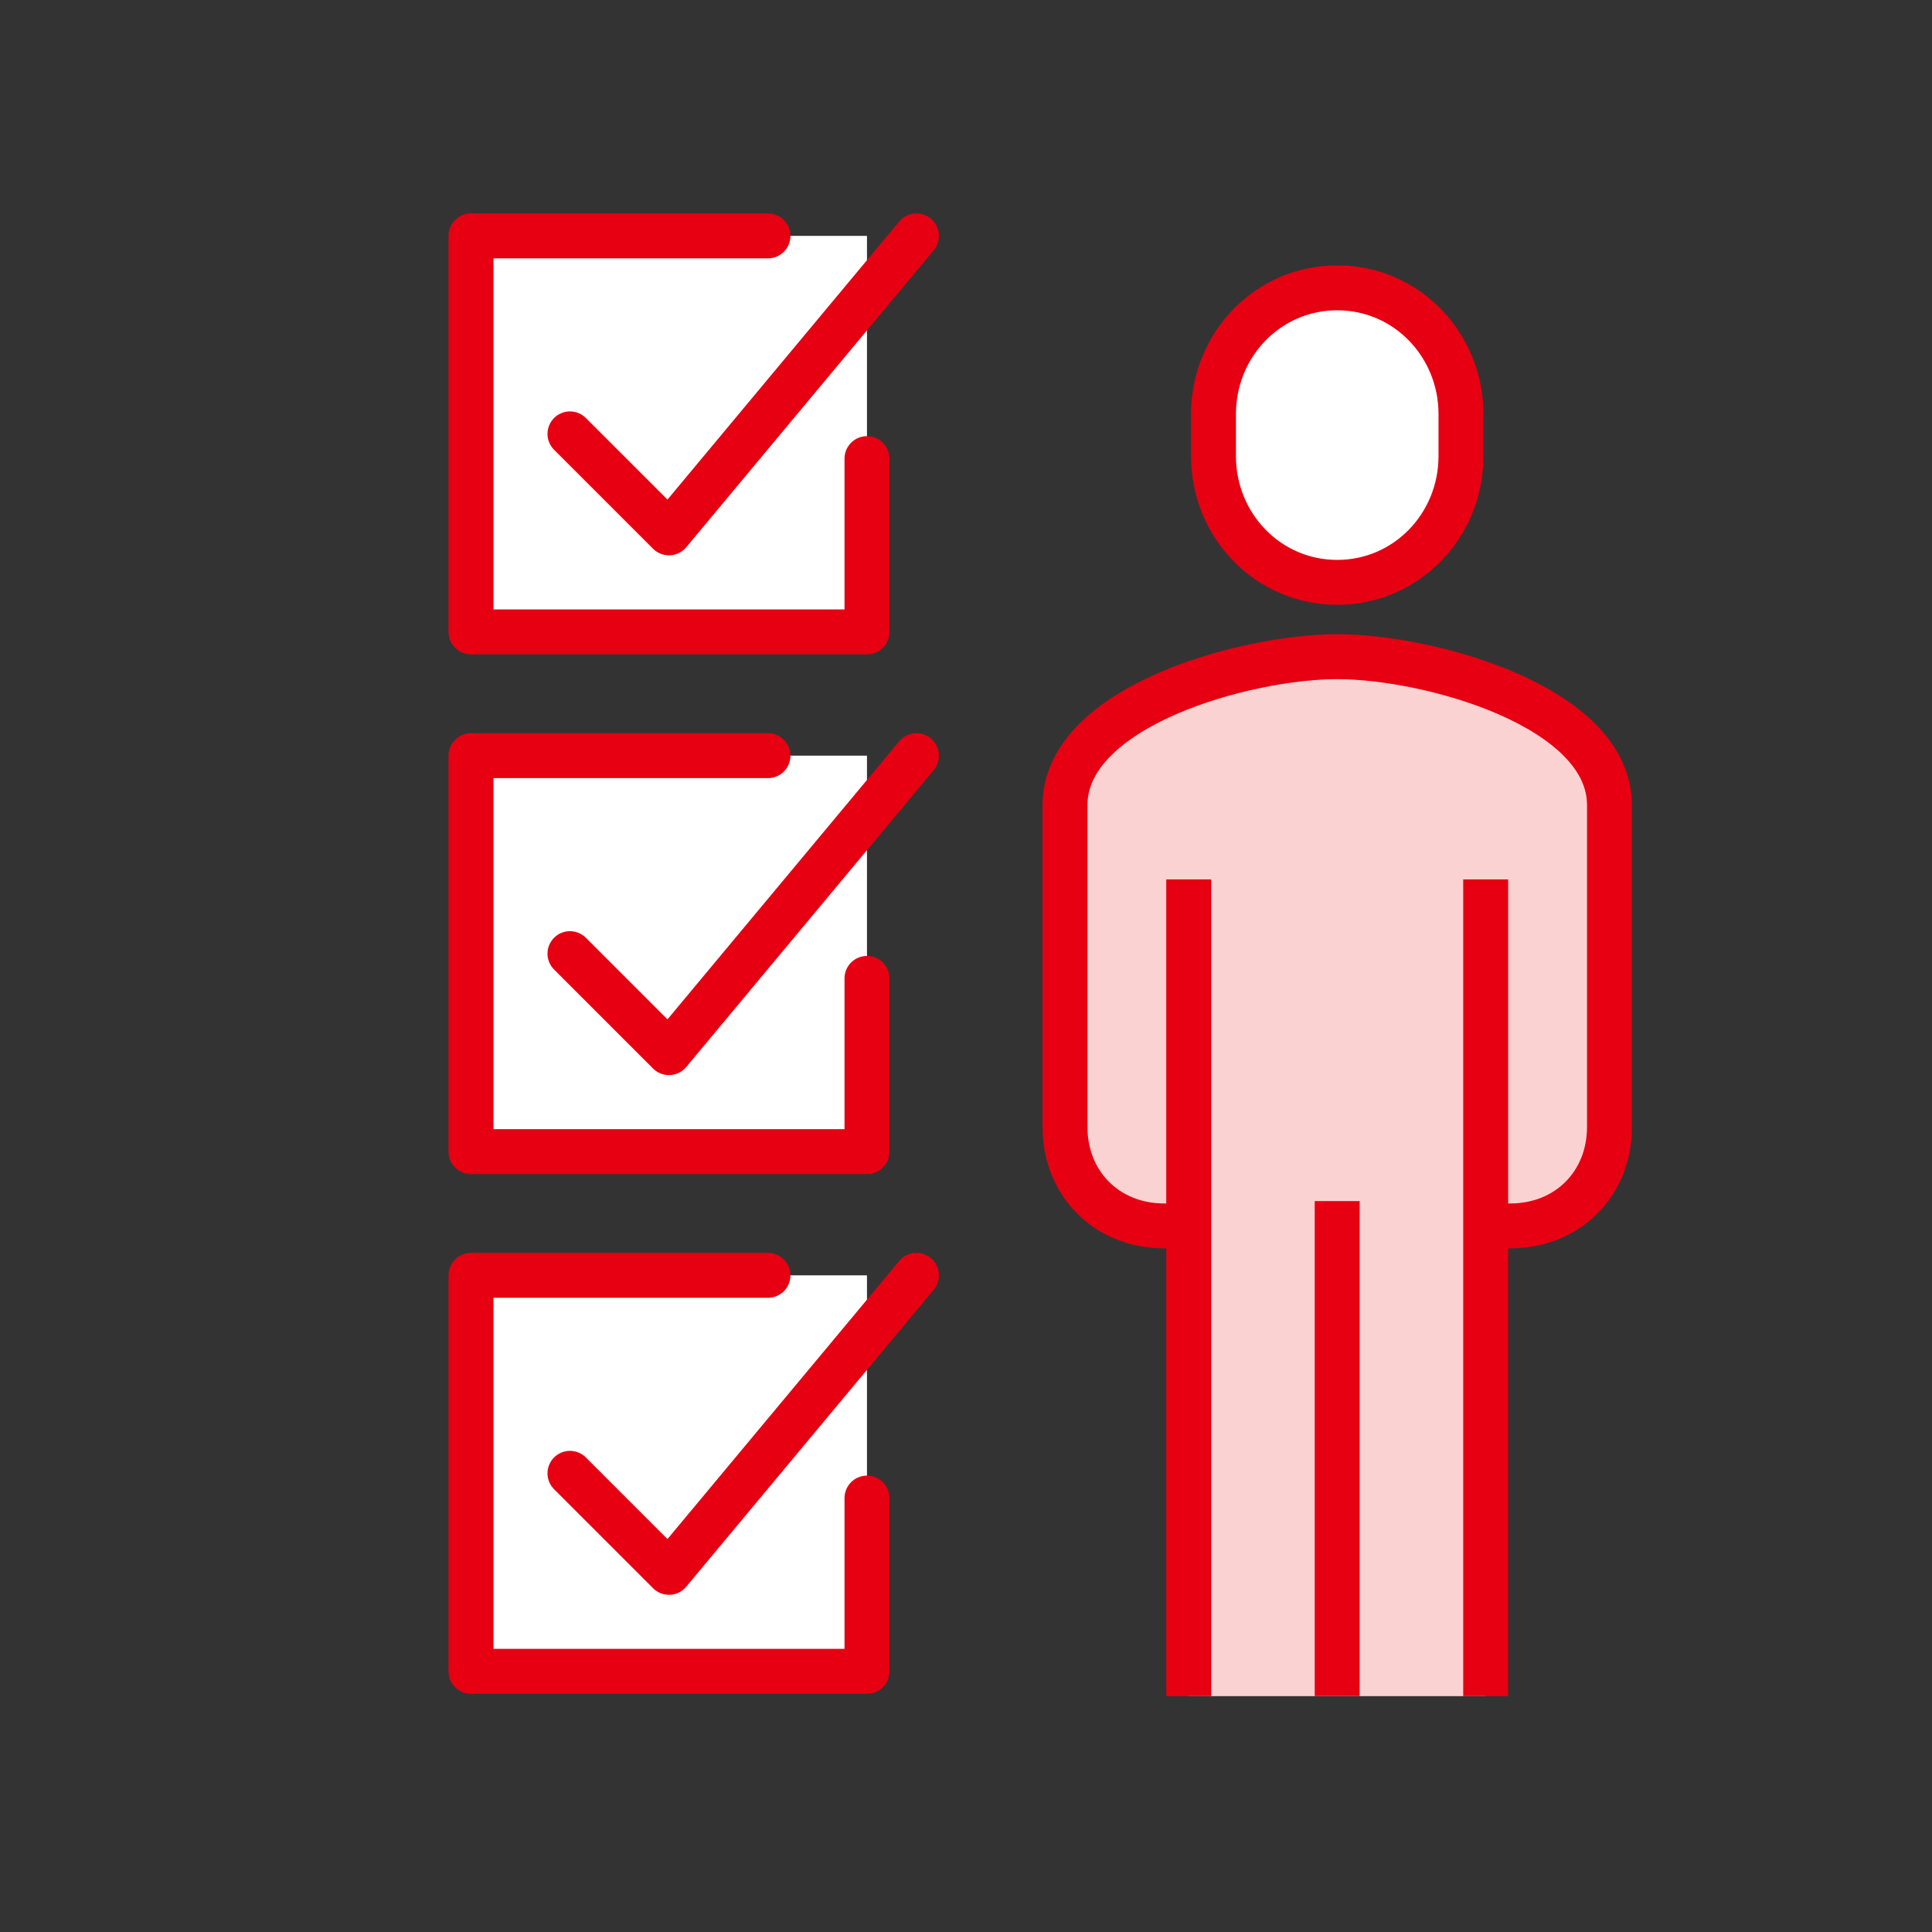
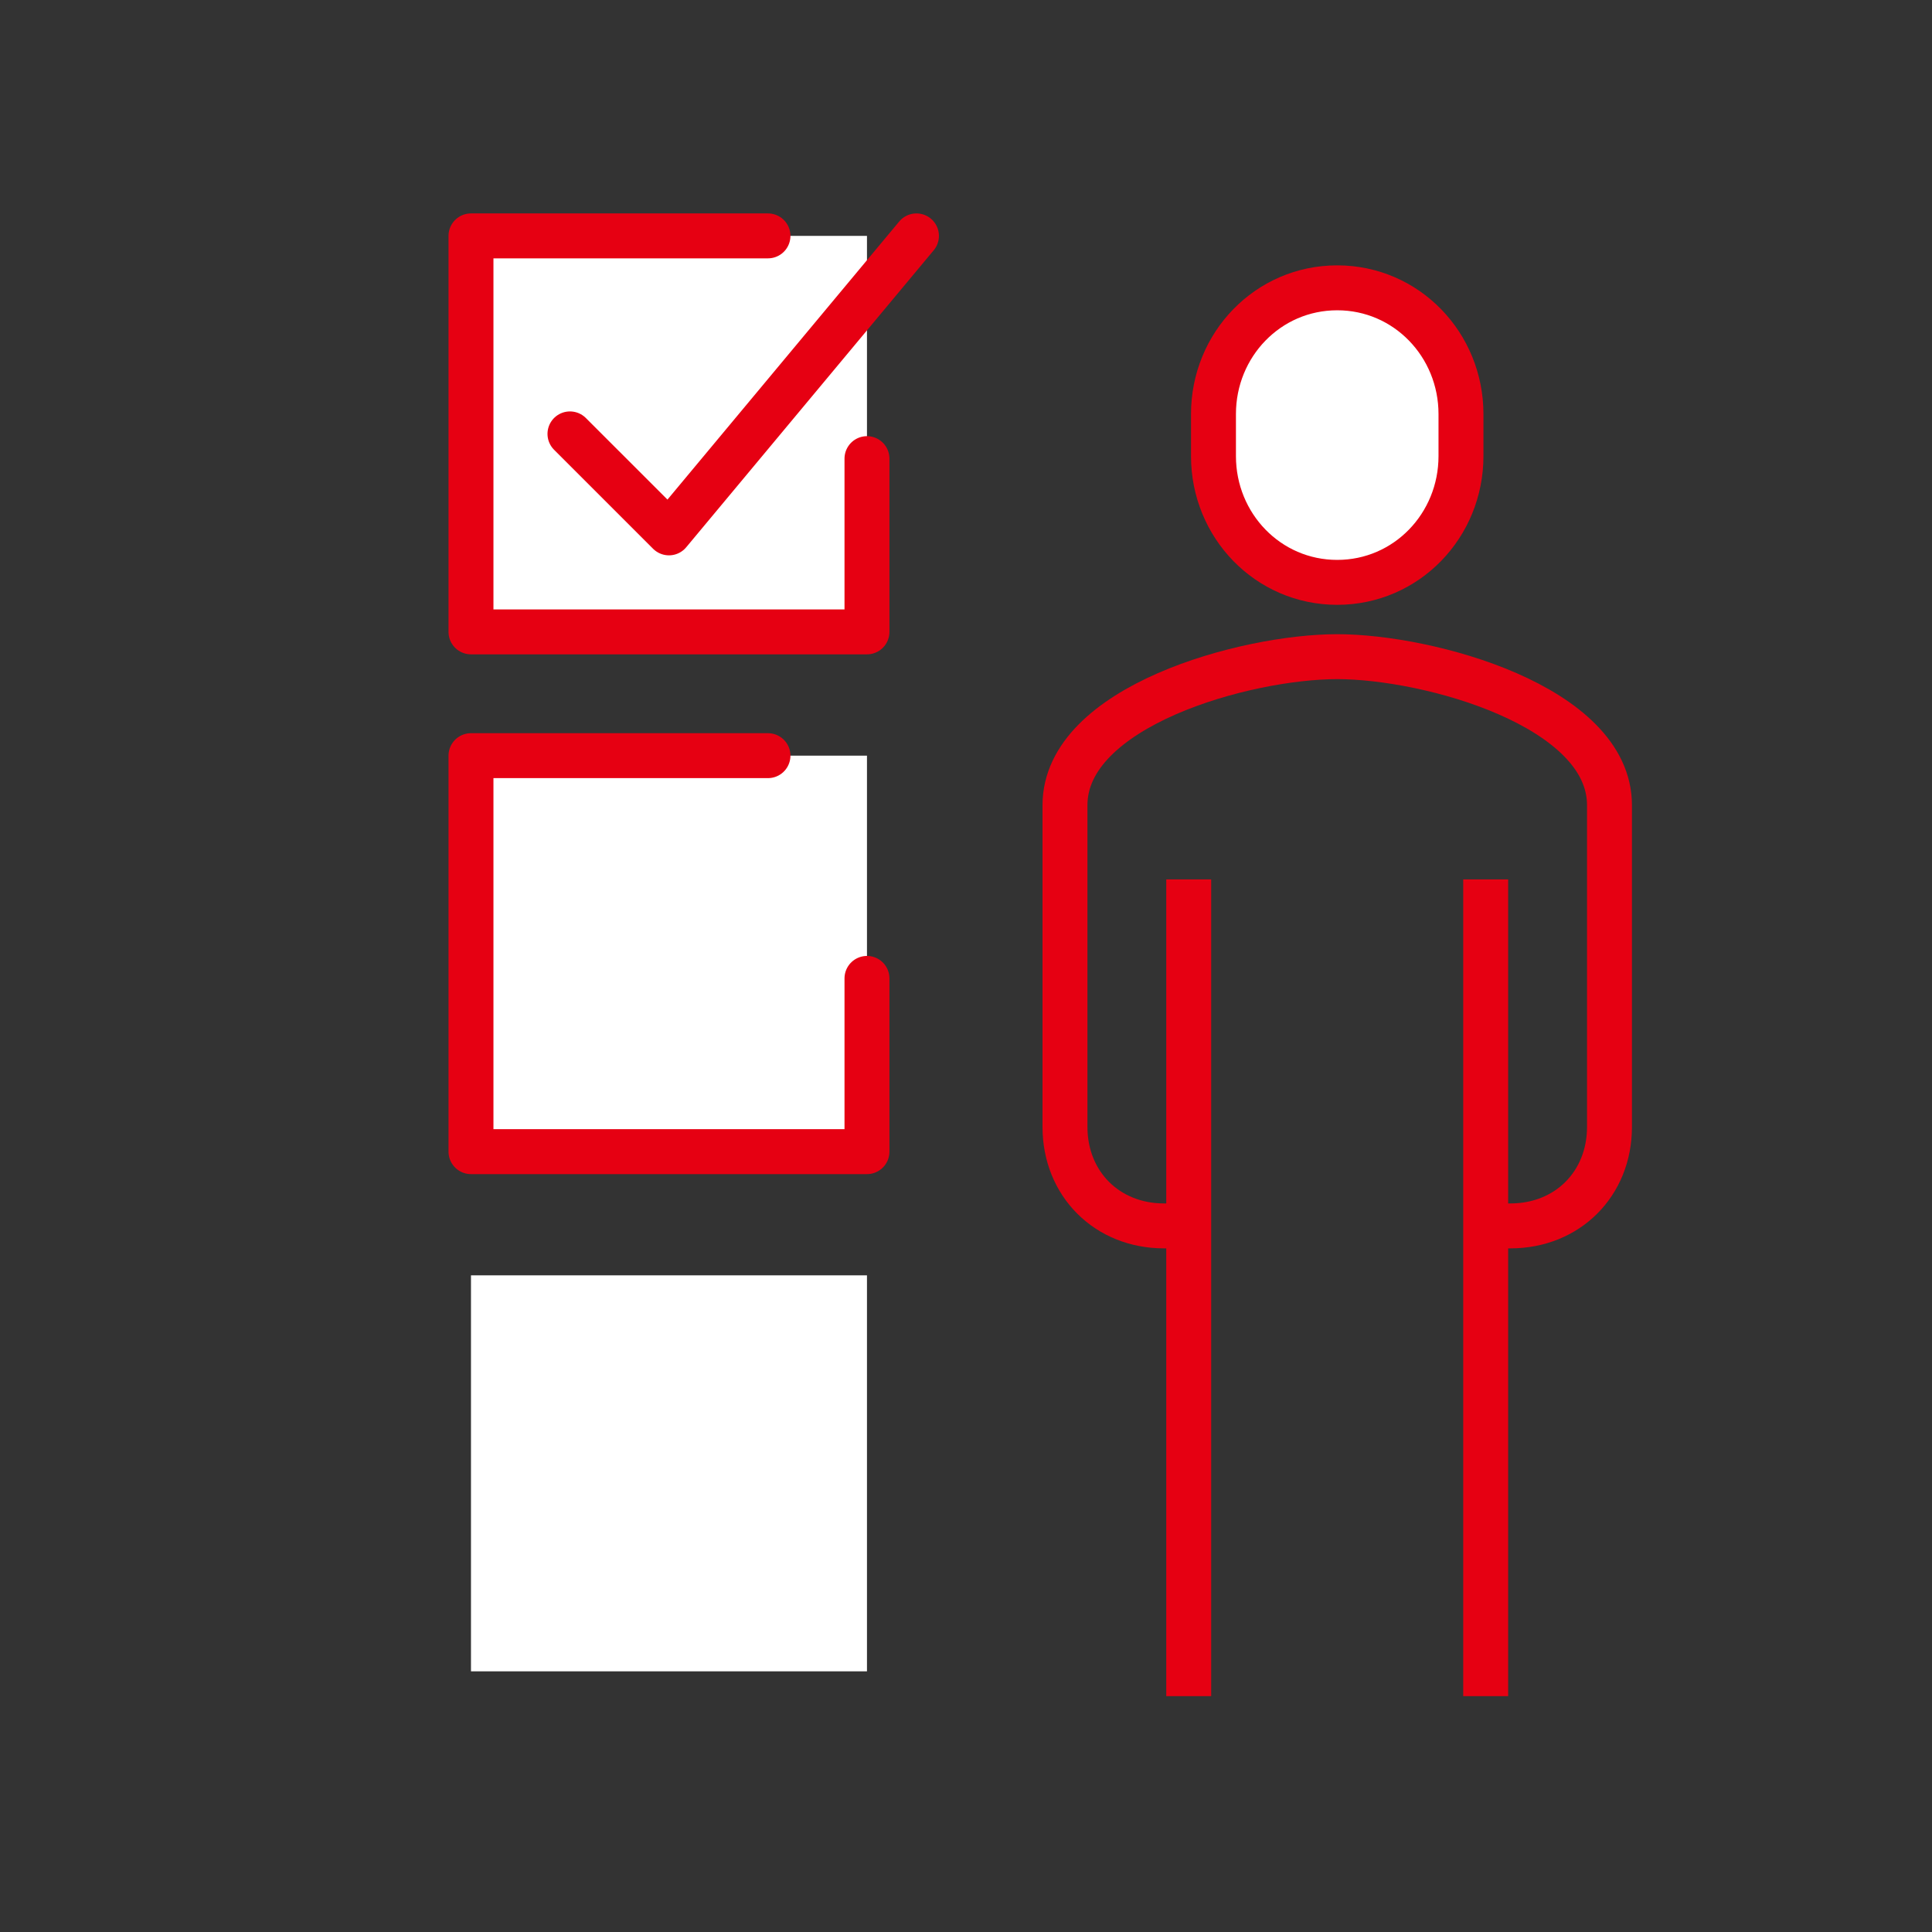
<svg xmlns="http://www.w3.org/2000/svg" width="86" height="86" viewBox="0 0 86 86" fill="none">
  <rect x="0" y="0" width="86" height="86" fill="#333333" stroke="none" />
  <path d="M38.592 10.5H20.965V28.127H38.592V10.5Z" fill="white" />
  <path d="M38.592 33.637H20.965V51.264H38.592V33.637Z" fill="white" />
-   <path d="M38.592 56.77H20.965V74.397H38.592V56.77Z" fill="white" />
-   <path d="M59.525 29.23C55.449 29.23 47.406 31.434 47.406 35.841V50.273C47.406 52.807 49.279 54.569 51.813 54.569H52.915V75.502H66.135V54.569H67.237C69.771 54.569 71.644 52.807 71.644 50.273V35.841C71.644 31.434 63.601 29.23 59.525 29.23Z" fill="#FBD2D2" />
+   <path d="M38.592 56.77H20.965V74.397H38.592V56.77" fill="white" />
  <path d="M59.524 25.923C62.609 25.923 65.033 23.389 65.033 20.304V18.431C65.033 15.346 62.609 12.812 59.524 12.812C56.439 12.812 54.016 15.346 54.016 18.431V20.304C54.016 23.389 56.439 25.923 59.524 25.923Z" fill="white" stroke="#E60012" stroke-width="2" stroke-miterlimit="10" />
  <path d="M66.133 75.501V39.145" stroke="#E60012" stroke-width="2" stroke-miterlimit="10" />
  <path d="M52.914 39.145V75.501" stroke="#E60012" stroke-width="2" stroke-miterlimit="10" />
-   <path d="M59.523 53.465V75.499" stroke="#E60012" stroke-width="2" stroke-miterlimit="10" />
  <path d="M52.915 54.569H51.813C49.279 54.569 47.406 52.697 47.406 50.163V35.841C47.406 31.434 55.449 29.23 59.525 29.23C63.601 29.23 71.644 31.434 71.644 35.841V50.163C71.644 52.697 69.771 54.569 67.237 54.569H66.135" stroke="#E60012" stroke-width="2" stroke-miterlimit="10" />
  <path d="M38.592 20.415V28.127H20.965V10.5H34.185" stroke="#E60012" stroke-width="2" stroke-miterlimit="10" stroke-linecap="round" stroke-linejoin="round" />
  <path d="M25.371 19.314L29.778 23.72L40.795 10.5" stroke="#E60012" stroke-width="2" stroke-miterlimit="10" stroke-linecap="round" stroke-linejoin="round" />
  <path d="M38.592 43.552V51.264H20.965V33.637H34.185" stroke="#E60012" stroke-width="2" stroke-miterlimit="10" stroke-linecap="round" stroke-linejoin="round" />
-   <path d="M25.371 42.45L29.778 46.857L40.795 33.637" stroke="#E60012" stroke-width="2" stroke-miterlimit="10" stroke-linecap="round" stroke-linejoin="round" />
-   <path d="M38.592 66.685V74.397H20.965V56.77H34.185" stroke="#E60012" stroke-width="2" stroke-miterlimit="10" stroke-linecap="round" stroke-linejoin="round" />
-   <path d="M25.371 65.583L29.778 69.99L40.795 56.77" stroke="#E60012" stroke-width="2" stroke-miterlimit="10" stroke-linecap="round" stroke-linejoin="round" />
</svg>